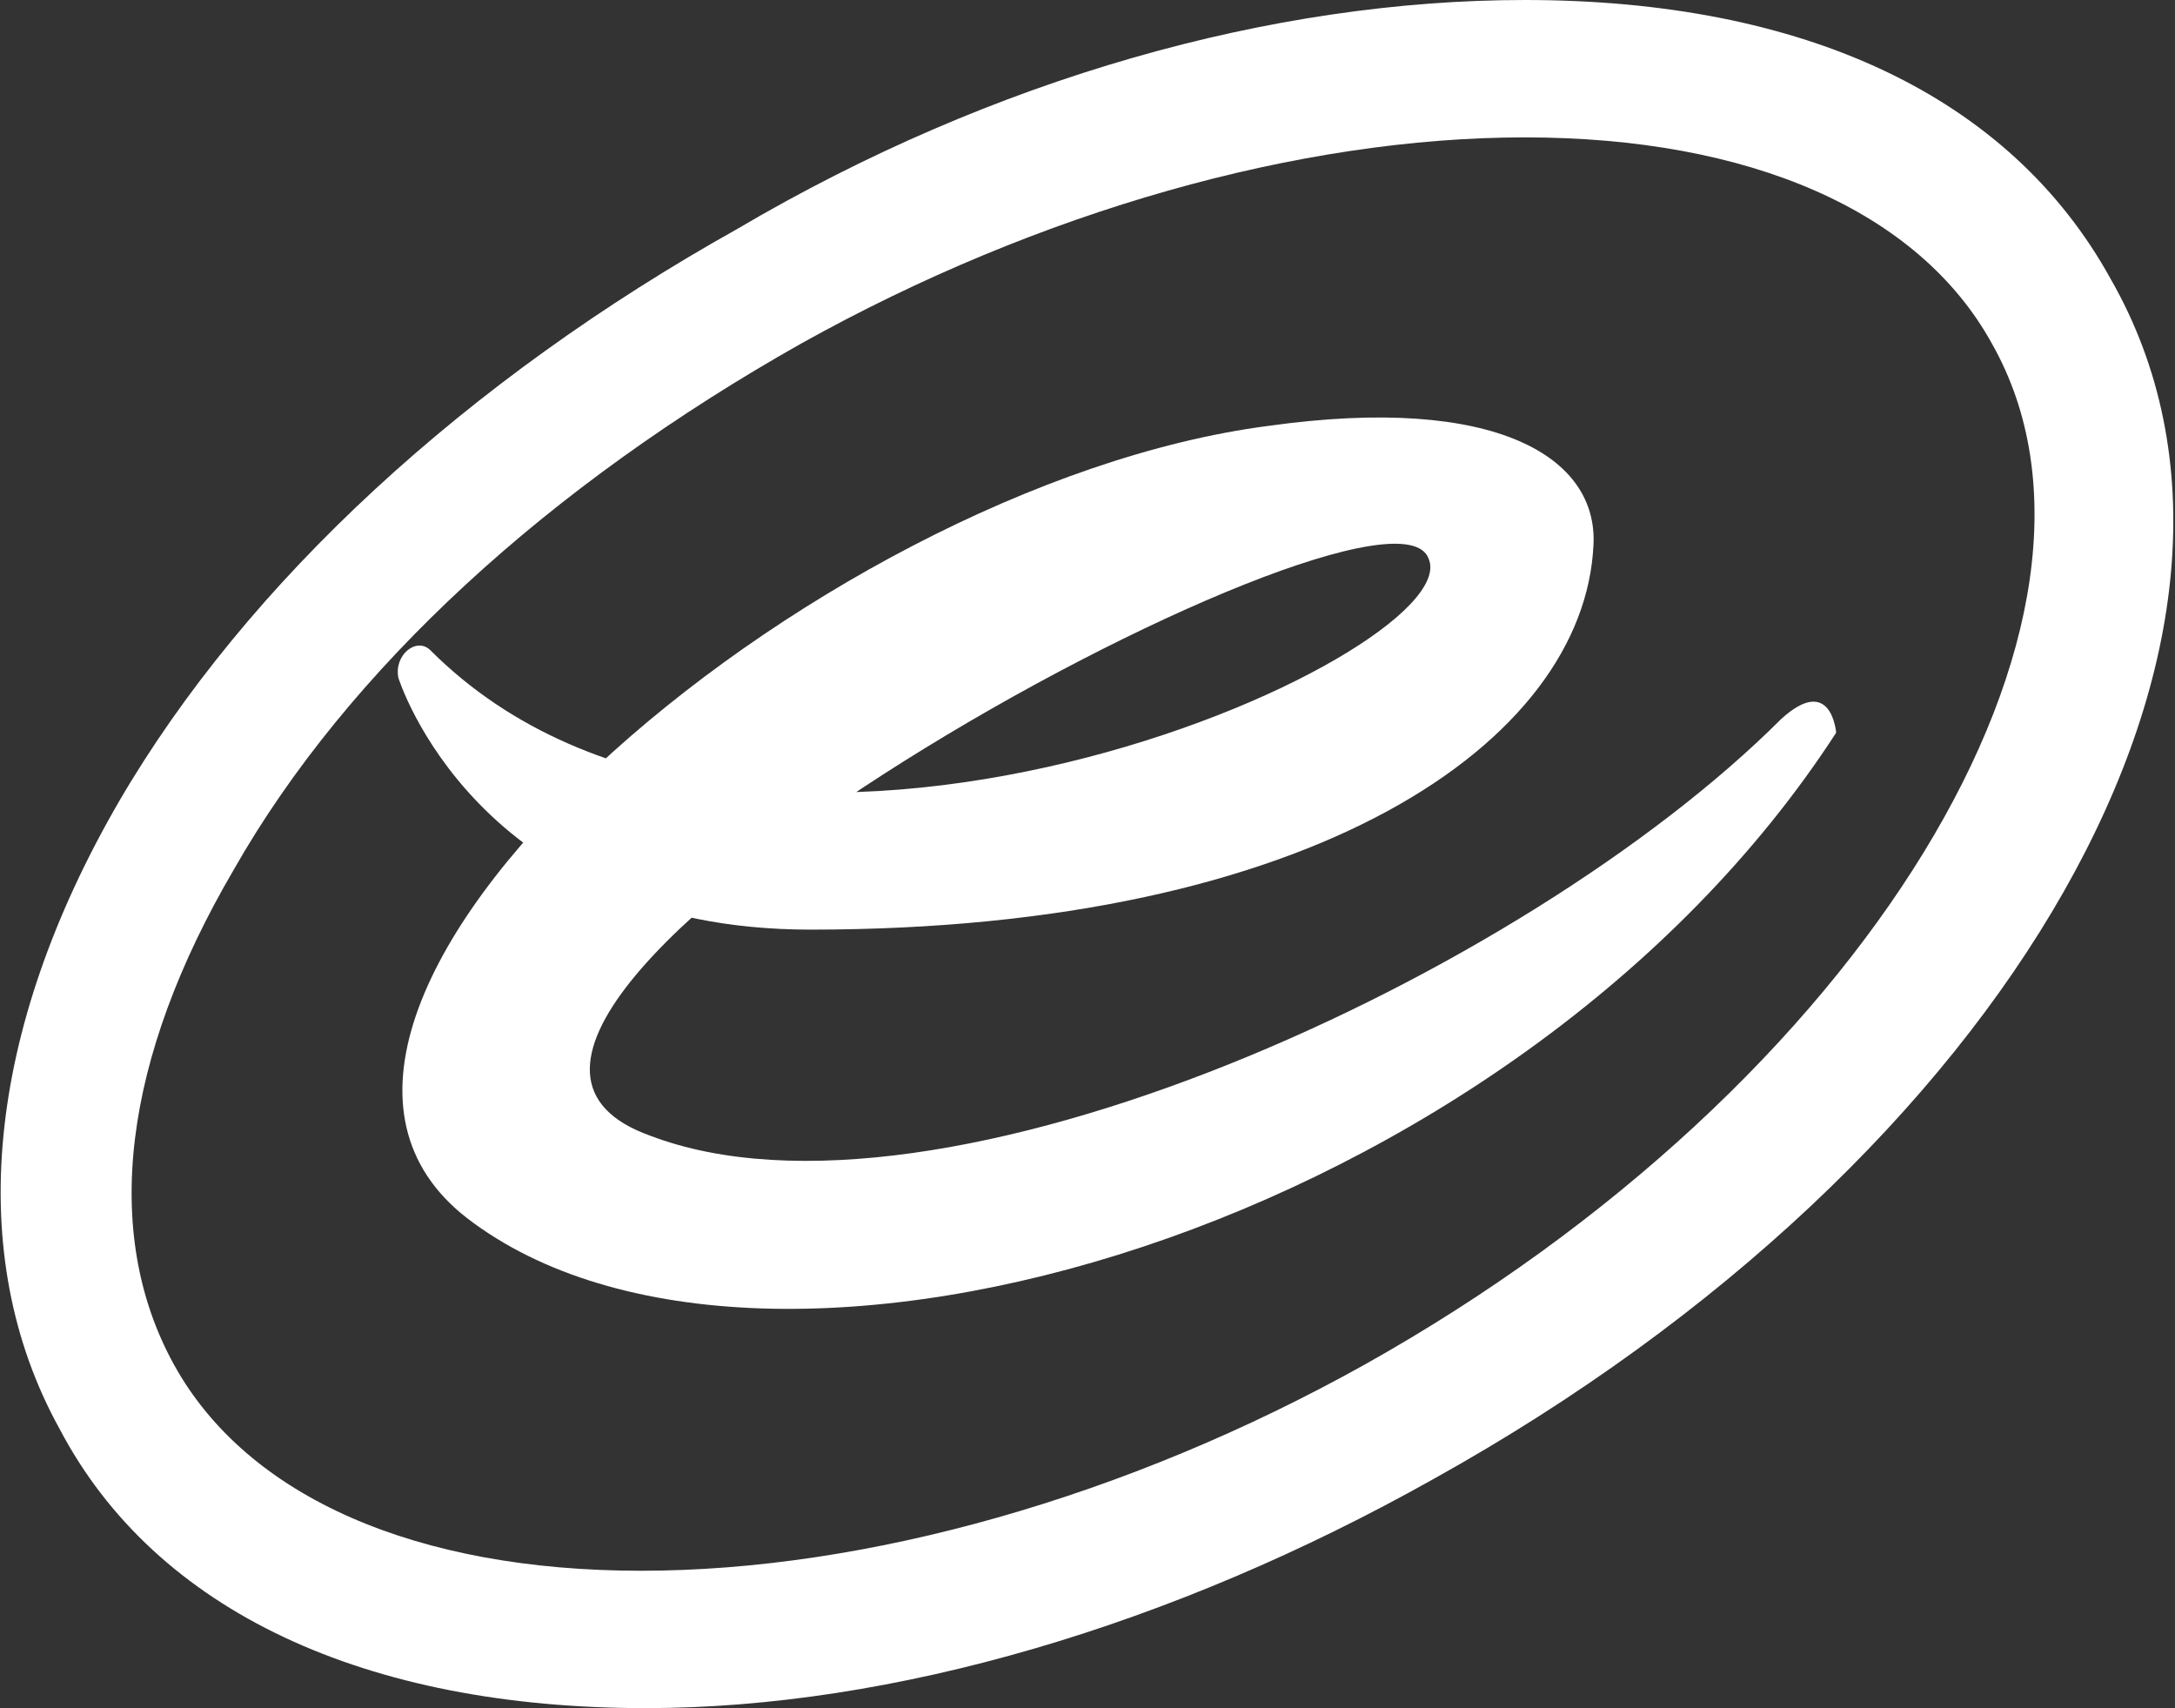
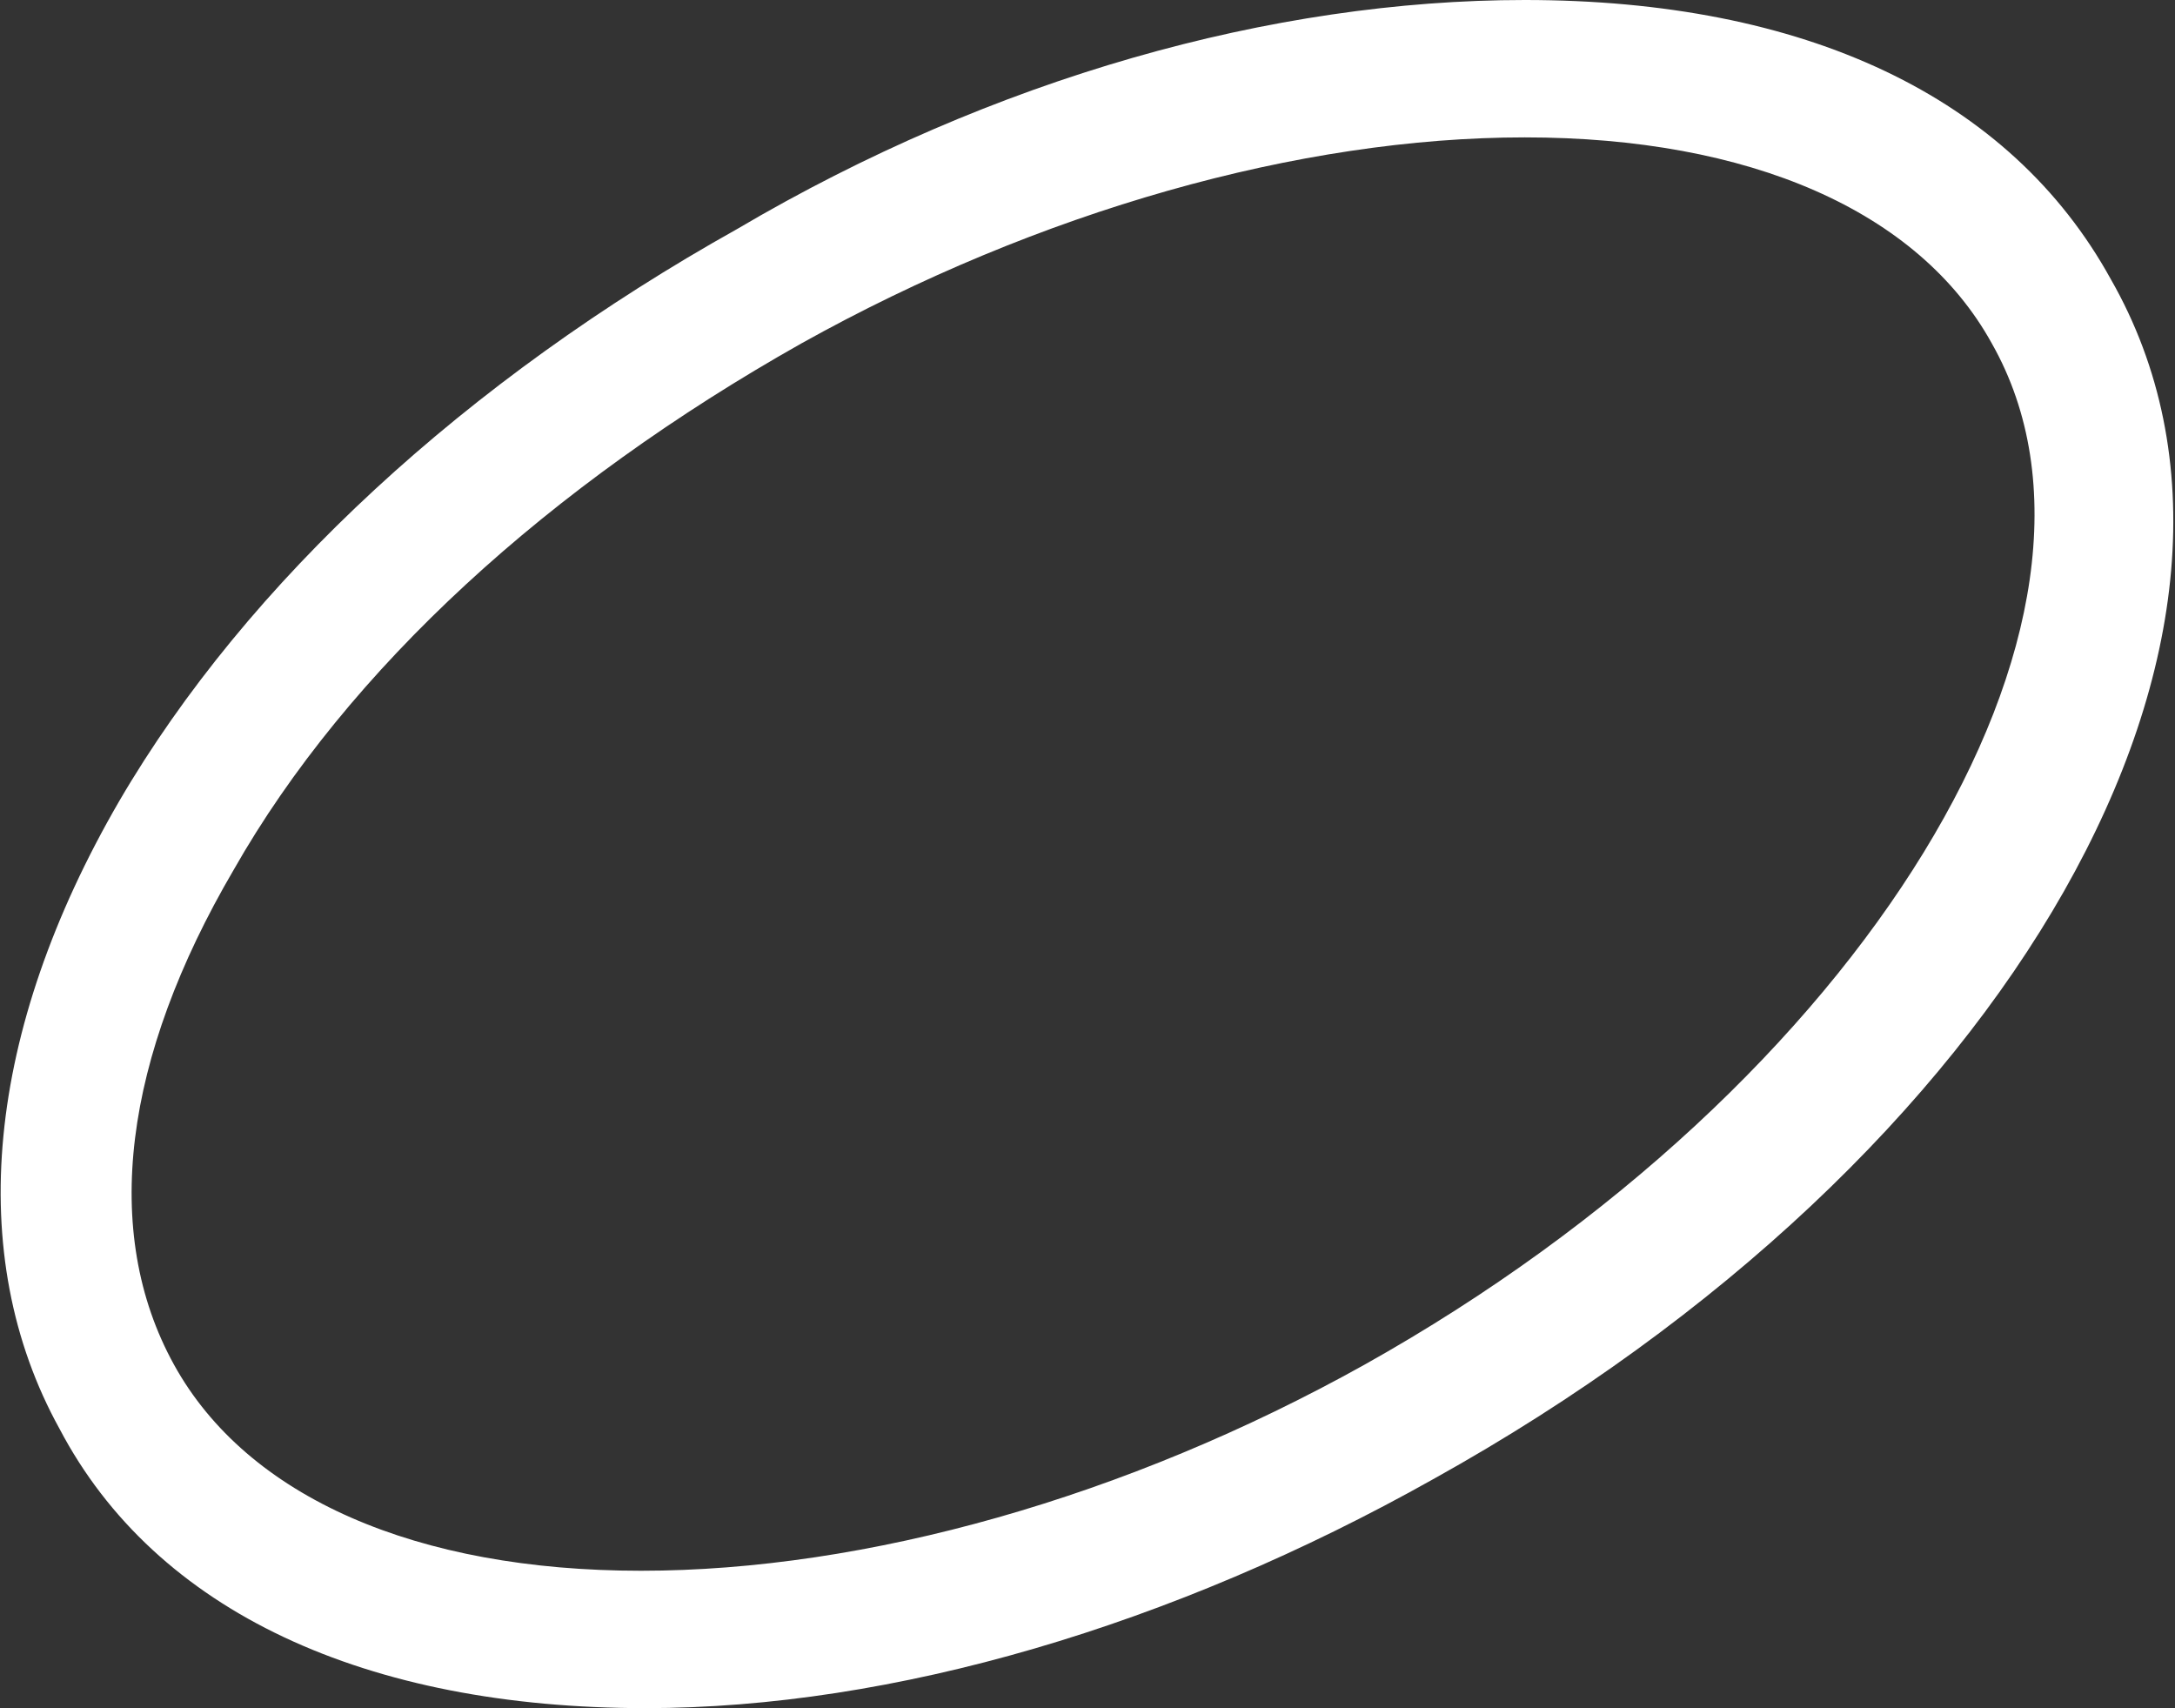
<svg xmlns="http://www.w3.org/2000/svg" id="Layer_1" x="0px" y="0px" viewBox="0 0 47.5 37.3" style="enable-background:new 0 0 47.5 37.3;" xml:space="preserve">
  <rect x="0" y="0" width="47.5" height="37.3" fill="#333333" stroke="none" />
  <style type="text/css">	.st0{fill:#FFFFFF;}</style>
  <g>
    <path class="st0" d="M14.1,37.3c-6.1,0-10.7-2.1-12.8-6.1c-2.1-3.8-1.6-8.7,1.3-13.7C5.4,12.7,10.2,8.3,16.1,5  c5.6-3.3,11.7-5,17.2-5c6.1,0,10.6,2.1,12.8,6.1c4.4,7.7-2.2,19.2-14.8,26.2C25.6,35.5,19.5,37.3,14.1,37.3z M33.3,3  c-4.9,0-10.6,1.6-15.8,4.5C12,10.6,7.6,14.6,5.1,19c-2.4,4.1-2.9,7.9-1.3,10.8s5.3,4.5,10.2,4.5s10.6-1.6,15.8-4.5  c10.9-6.1,17.1-16.3,13.7-22.3C41.9,4.6,38.2,3,33.3,3z" />
  </g>
  <g id="XMLID_4_">
-     <path id="XMLID_5_" class="st0" d="M9.4,14.2c-0.3-0.3-0.8,0.1-0.7,0.6c0,0,1.7,5.5,9,5.5c11,0,16.9-4.1,17.1-8.4  c0.1-1.9-2.1-3.3-7.1-2.6c-10,1.3-23.3,12.8-17.5,17.3c6.5,5,22.9,0.2,29.9-10.6c0,0-0.1-1.3-1.2-0.3c-5.6,5.6-18.4,11.5-24.7,9.1  c-7-2.5,16.1-15.1,17-12.6C32.1,14.3,16.5,21.3,9.4,14.2z" />
-   </g>
+     </g>
</svg>